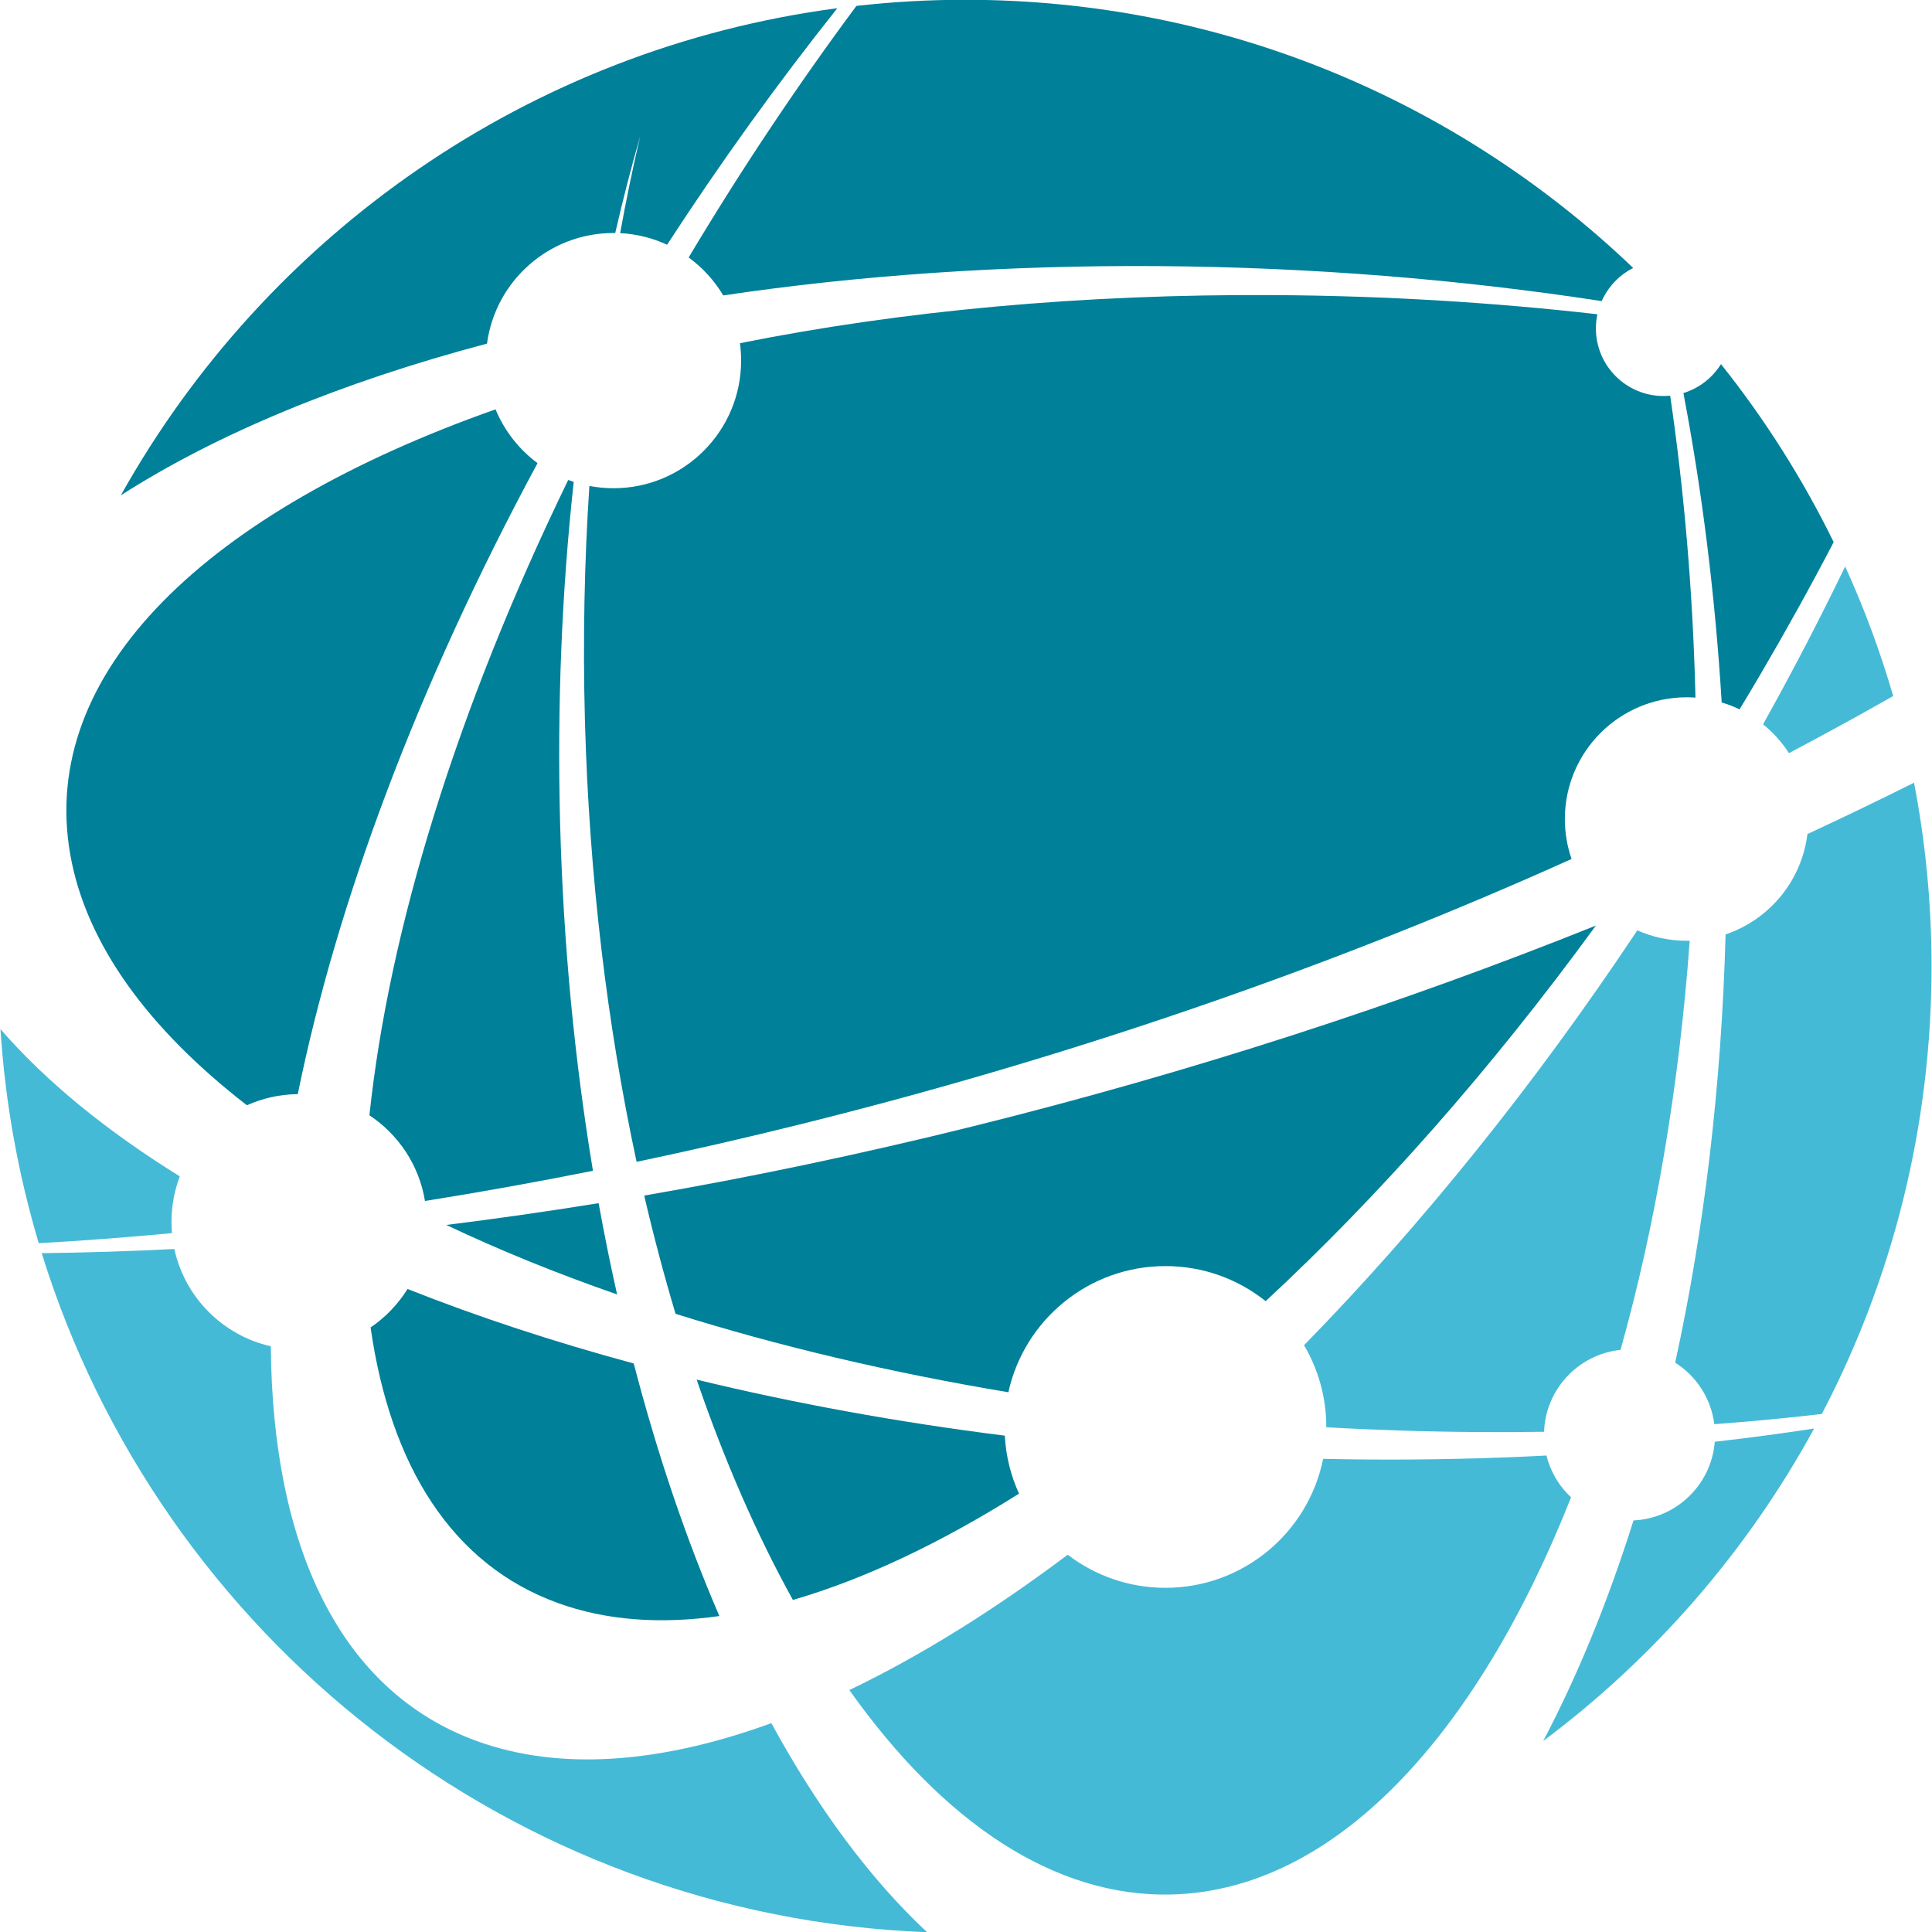
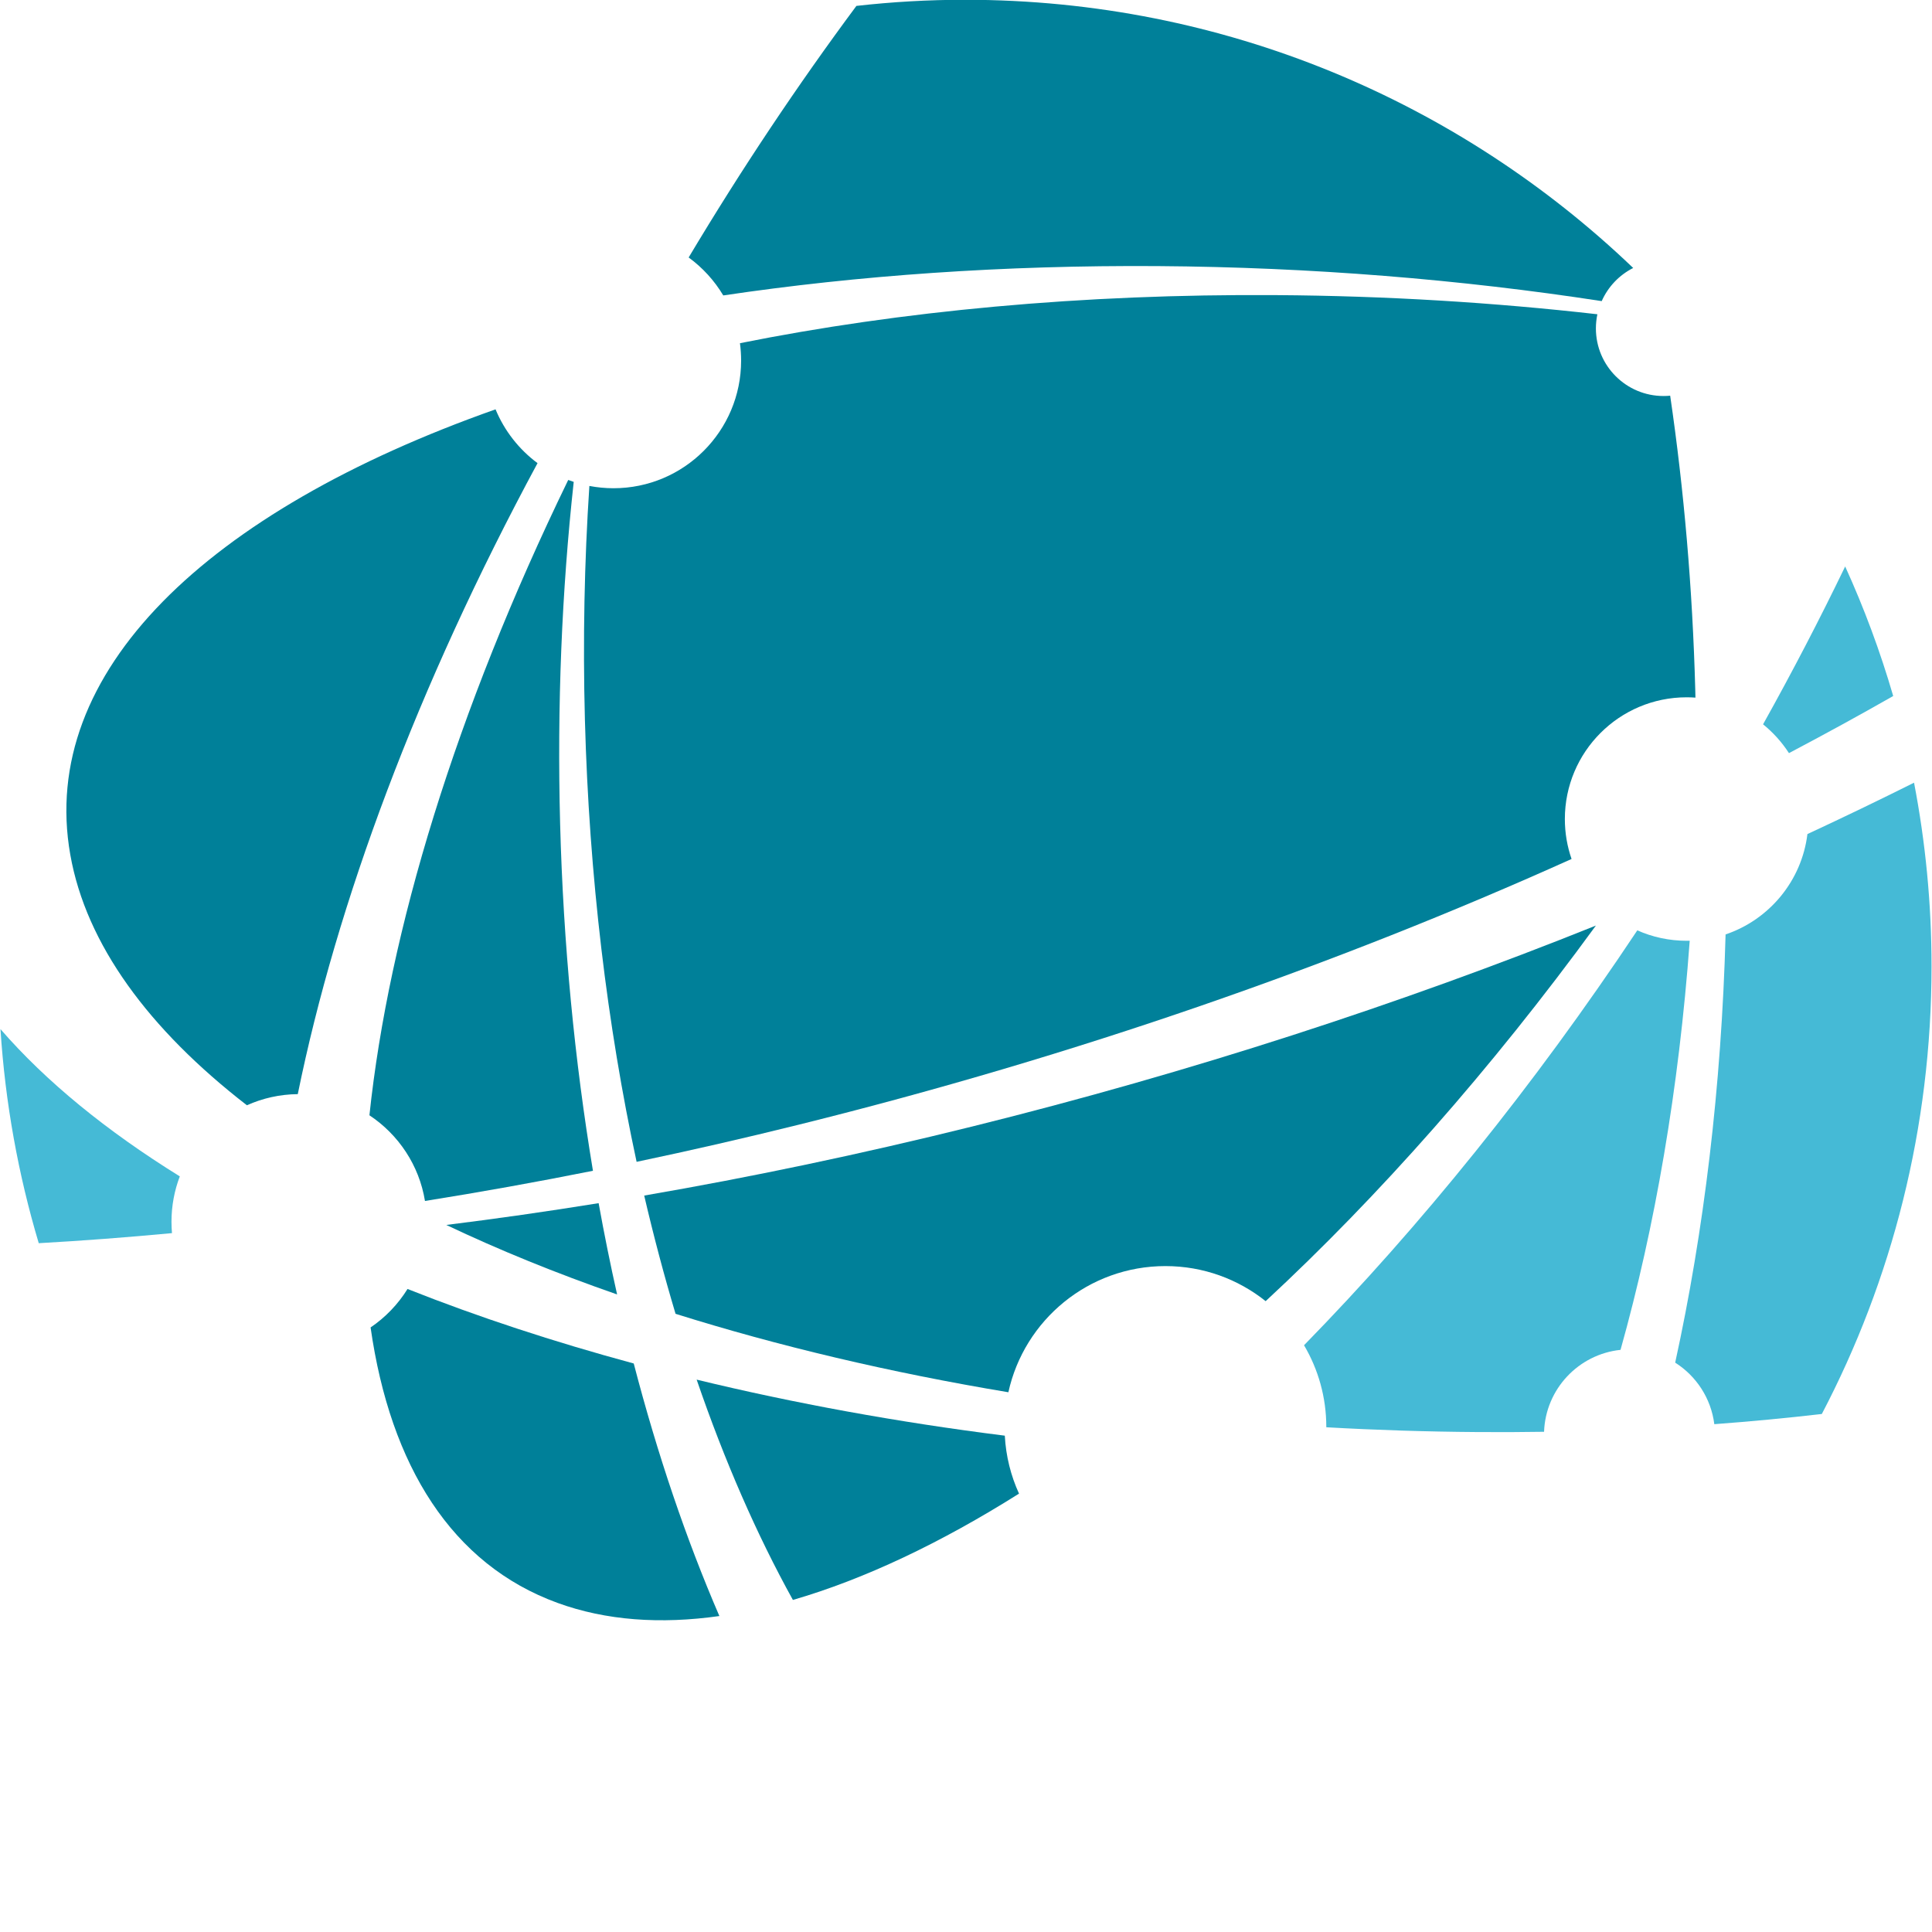
<svg xmlns="http://www.w3.org/2000/svg" width="432" height="432">
  <g>
    <title>Layer 1</title>
    <g>
-       <path fill="#45BAD6" clip-rule="evenodd" fill-rule="evenodd" d="m207.305,432.05c-93.32,-3.6 -171.46,-66.36 -197.98,-151.84c9.71,-0.11 19.6,-0.42 29.66,-0.93c2.34,10.8 10.81,19.32 21.57,21.75c0.35,44.82 15.45,77.13 46.03,88.26c18.67,6.79 41.23,5 65.89,-3.99c10.4,19.07 22.14,34.91 34.83,46.75" class="st1" />
-       <path fill="#45BAD6" clip-rule="evenodd" fill-rule="evenodd" d="m405.645,319.42c-14.97,27.44 -35.71,51.28 -60.59,69.88c7.68,-14.57 14.47,-31.13 20.2,-49.33c9.64,-0.45 17.42,-8.03 18.17,-17.59c7.56,-0.86 14.97,-1.85 22.22,-2.96" class="st1" />
      <path fill="#45BAD6" clip-rule="evenodd" fill-rule="evenodd" d="m385.845,208.94c9.74,-3.29 17.01,-11.94 18.3,-22.44c8.09,-3.76 16.04,-7.59 23.84,-11.49c2.56,13.3 3.91,27.03 3.91,41.08c0,36.12 -8.86,70.16 -24.53,100.08c-7.85,0.91 -15.87,1.67 -24.04,2.28c-0.73,-5.79 -4.04,-10.78 -8.75,-13.76c6.42,-29.32 10.34,-61.63 11.27,-95.75" class="st1" />
      <path fill="#45BAD6" clip-rule="evenodd" fill-rule="evenodd" d="m296.565,319.14l0,-0.07c0,-6.67 -1.82,-12.92 -4.98,-18.27c25.95,-26.55 51.33,-57.89 74.52,-92.77c3.37,1.5 7.11,2.33 11.04,2.33l0.68,-0.01c-2.42,33.11 -7.76,64.02 -15.47,91.48c-9.39,0.99 -16.75,8.76 -17.1,18.32c-4.96,0.08 -9.95,0.1 -14.99,0.06c-11.36,-0.08 -22.6,-0.44 -33.7,-1.07" class="st1" />
-       <path fill="#45BAD6" clip-rule="evenodd" fill-rule="evenodd" d="m238.745,347.64c6.06,4.64 13.63,7.4 21.85,7.4c17.42,0 31.95,-12.39 35.26,-28.84c3.36,0.07 6.73,0.13 10.12,0.15c13.57,0.09 26.86,-0.21 39.82,-0.89c0.9,3.64 2.84,6.87 5.5,9.35c-21.27,53.68 -53,87.83 -89.24,88.8c-26.35,0.7 -51.25,-16.24 -72.14,-45.71c15.77,-7.56 32.2,-17.76 48.83,-30.26" class="st1" />
      <path fill="#008099" clip-rule="evenodd" fill-rule="evenodd" d="m99.795,273.9c11.2,-1.39 22.56,-3.01 34.06,-4.87c1.25,6.93 2.63,13.74 4.13,20.41c-13.63,-4.74 -26.41,-9.94 -38.19,-15.54" class="st2" />
      <path fill="#008099" clip-rule="evenodd" fill-rule="evenodd" d="m160.855,361.35c-13.19,1.87 -25.37,1 -36.17,-2.93c-23.6,-8.58 -37.4,-30.61 -41.82,-61.6c3.32,-2.25 6.14,-5.19 8.26,-8.6c15.67,6.22 32.62,11.8 50.58,16.66c5.32,20.42 11.76,39.37 19.15,56.47" class="st2" />
      <path fill="#008099" clip-rule="evenodd" fill-rule="evenodd" d="m224.675,321.02c0.25,4.6 1.36,8.98 3.18,12.96c-17.58,11.07 -34.62,19.14 -50.56,23.77c-8.04,-14.52 -15.28,-31.06 -21.52,-49.26c21.77,5.28 44.87,9.51 68.9,12.53" class="st2" />
      <path fill="#008099" clip-rule="evenodd" fill-rule="evenodd" d="m260.595,283.1c-17.2,0 -31.58,12.07 -35.12,28.21c-26.48,-4.41 -51.5,-10.34 -74.42,-17.54c-2.55,-8.52 -4.89,-17.34 -7.01,-26.44c23.93,-4.12 48.43,-9.26 73.34,-15.44c48.9,-12.13 95.75,-27.38 139.46,-44.93c-23.43,32.15 -48.57,60.55 -73.84,83.98c-6.15,-4.91 -13.94,-7.84 -22.41,-7.84" class="st2" />
      <path fill="#45BAD6" clip-rule="evenodd" fill-rule="evenodd" d="m394.225,161.96c2.25,1.82 4.21,3.99 5.79,6.44c7.95,-4.19 15.72,-8.44 23.31,-12.77c-2.9,-9.97 -6.5,-19.65 -10.74,-28.97c-5.62,11.65 -11.74,23.44 -18.36,35.3" class="st1" />
      <path fill="#008099" clip-rule="evenodd" fill-rule="evenodd" d="m55.205,247.14c3.48,-1.56 7.33,-2.45 11.38,-2.49c8.68,-42.61 26.67,-91.13 53.61,-141.09c-4.13,-3.06 -7.4,-7.22 -9.39,-12.03c-64.54,22.79 -102.29,58.78 -95.09,99.57c3.53,20.03 17.54,39.05 39.49,56.04" class="st2" />
      <path fill="#45BAD6" clip-rule="evenodd" fill-rule="evenodd" d="m0.105,230.11c1.06,16.53 3.99,32.56 8.56,47.87c9.77,-0.55 19.7,-1.3 29.79,-2.25c-0.07,-0.84 -0.11,-1.69 -0.11,-2.55c0,-3.57 0.66,-6.99 1.86,-10.14c-16.39,-10.16 -29.94,-21.22 -40.1,-32.93" class="st1" />
-       <path fill="#008099" clip-rule="evenodd" fill-rule="evenodd" d="m187.235,1.83c-68.96,9.1 -127.66,50.71 -160.22,108.93c21.42,-13.73 49.24,-25.28 81.88,-33.93c1.86,-13.96 13.81,-24.73 28.29,-24.73l0.38,0c1.71,-7.43 3.57,-14.66 5.59,-21.67c-1.65,7.05 -3.15,14.29 -4.49,21.7c3.73,0.19 7.28,1.1 10.5,2.59c12.13,-18.66 24.9,-36.35 38.07,-52.89" class="st2" />
-       <path fill="#008099" clip-rule="evenodd" fill-rule="evenodd" d="m384.975,157.07c1.38,0.41 2.71,0.93 3.99,1.55c1.62,-2.67 3.22,-5.35 4.8,-8.05c5.76,-9.83 11.18,-19.62 16.25,-29.35c-6.96,-14.21 -15.43,-27.55 -25.2,-39.8c-1.91,3.06 -4.88,5.39 -8.4,6.47c4.17,21.9 7.09,45.09 8.56,69.18" class="st2" />
      <path fill="#008099" clip-rule="evenodd" fill-rule="evenodd" d="m128.285,107.75c-0.41,-0.14 -0.82,-0.28 -1.23,-0.43c-25.14,51.73 -40.11,100.92 -44.45,142.06c6.49,4.3 11.12,11.17 12.42,19.16c12.36,-1.97 24.89,-4.22 37.56,-6.75c-4.08,-24.55 -6.62,-50.57 -7.34,-77.56c-0.7,-26.49 0.38,-52.15 3.04,-76.48" class="st2" />
      <path fill="#008099" clip-rule="evenodd" fill-rule="evenodd" d="m165.455,76.74c0.17,1.27 0.26,2.57 0.26,3.89c0,15.76 -12.78,28.54 -28.54,28.54c-1.84,0 -3.64,-0.18 -5.39,-0.51c-1.12,16.93 -1.47,34.4 -1,52.28c0.94,35.03 5,68.38 11.56,98.85c12.01,-2.52 24.15,-5.3 36.39,-8.34c61.72,-15.31 120.08,-35.69 172.67,-59.38c-0.97,-2.8 -1.5,-5.8 -1.5,-8.93c0,-15.03 12.19,-27.22 27.22,-27.22c0.66,0 1.32,0.02 1.98,0.07l-0.04,-1.7c-0.61,-22.75 -2.53,-44.8 -5.61,-65.81c-0.49,0.05 -0.99,0.07 -1.49,0.07c-8.35,0 -15.12,-6.77 -15.12,-15.12c0,-1.08 0.12,-2.14 0.33,-3.16c-23.2,-2.64 -47.26,-4.12 -71.79,-4.28c-43.53,-0.3 -84.11,3.57 -119.93,10.75" class="st2" />
      <path fill="#008099" clip-rule="evenodd" fill-rule="evenodd" d="m215.775,-0.05c-8.21,0 -16.31,0.47 -24.28,1.37c-13.1,17.64 -25.69,36.46 -37.51,56.25c3.12,2.28 5.75,5.16 7.74,8.49c30.04,-4.47 62.7,-6.79 97.17,-6.56c34.3,0.24 67.7,2.98 99.25,7.83c1.42,-3.21 3.92,-5.83 7.04,-7.41c-38.81,-37.14 -91.44,-59.97 -149.41,-59.97" class="st2" />
    </g>
  </g>
</svg>